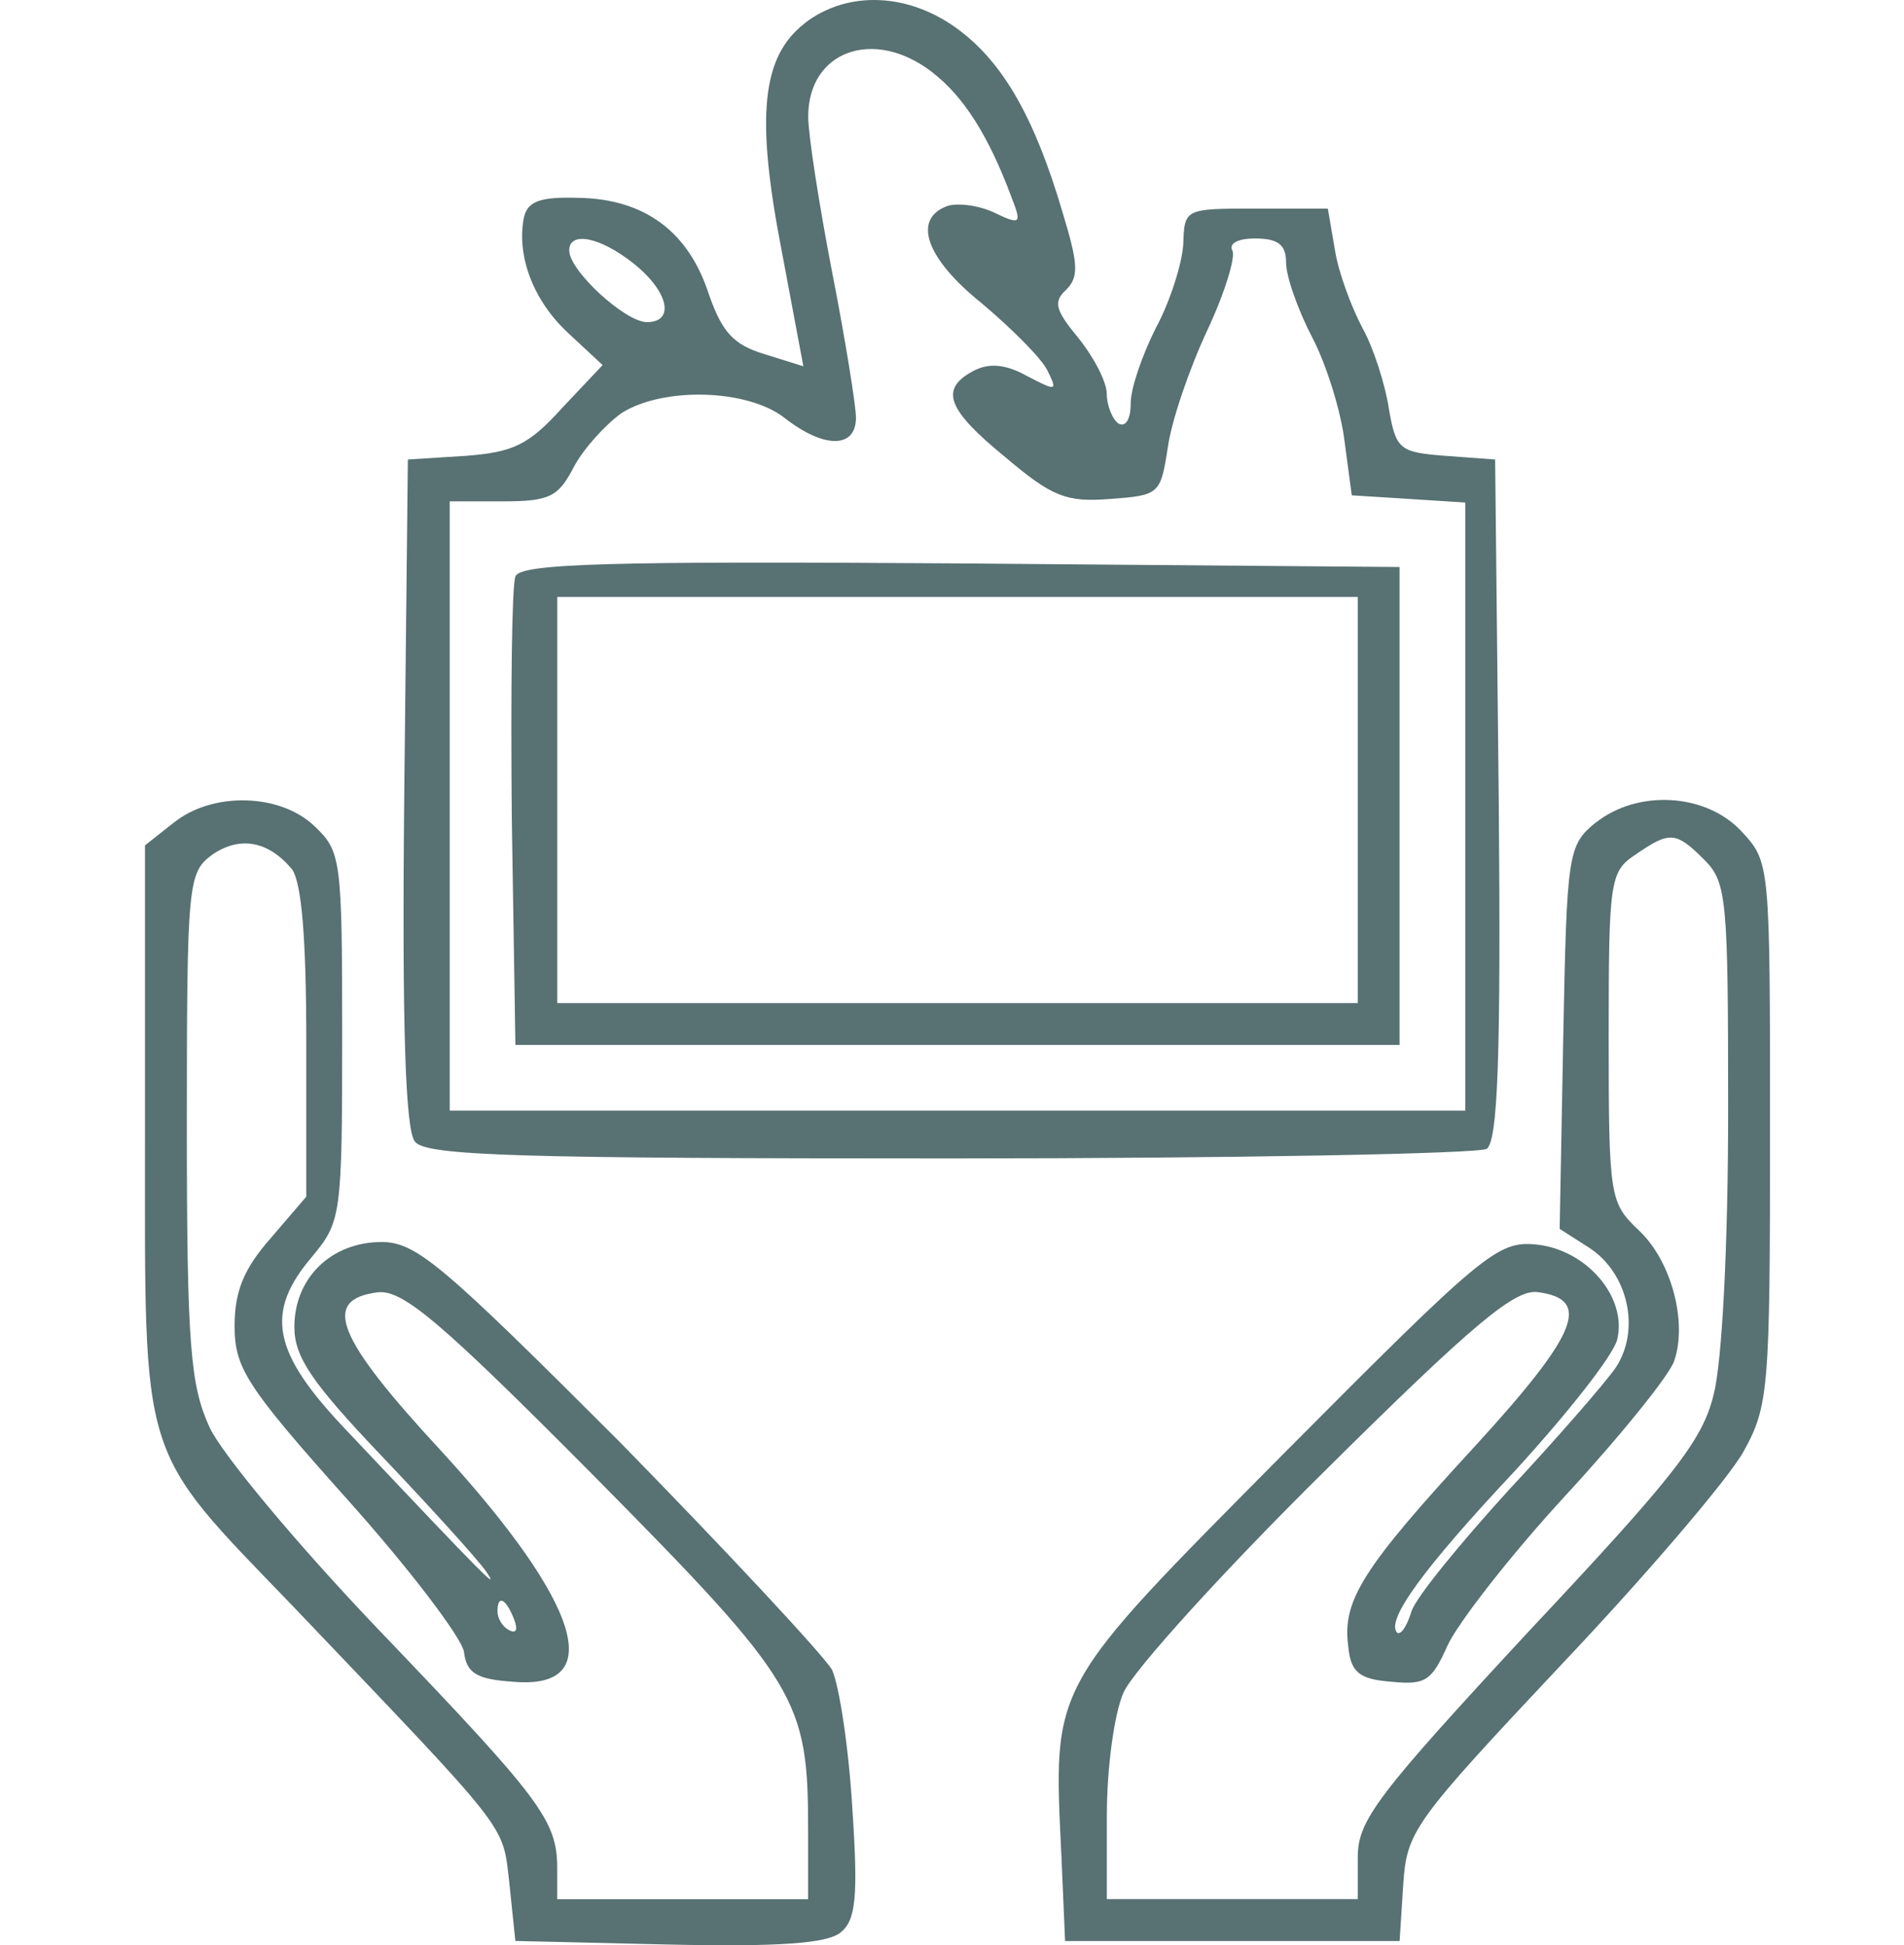
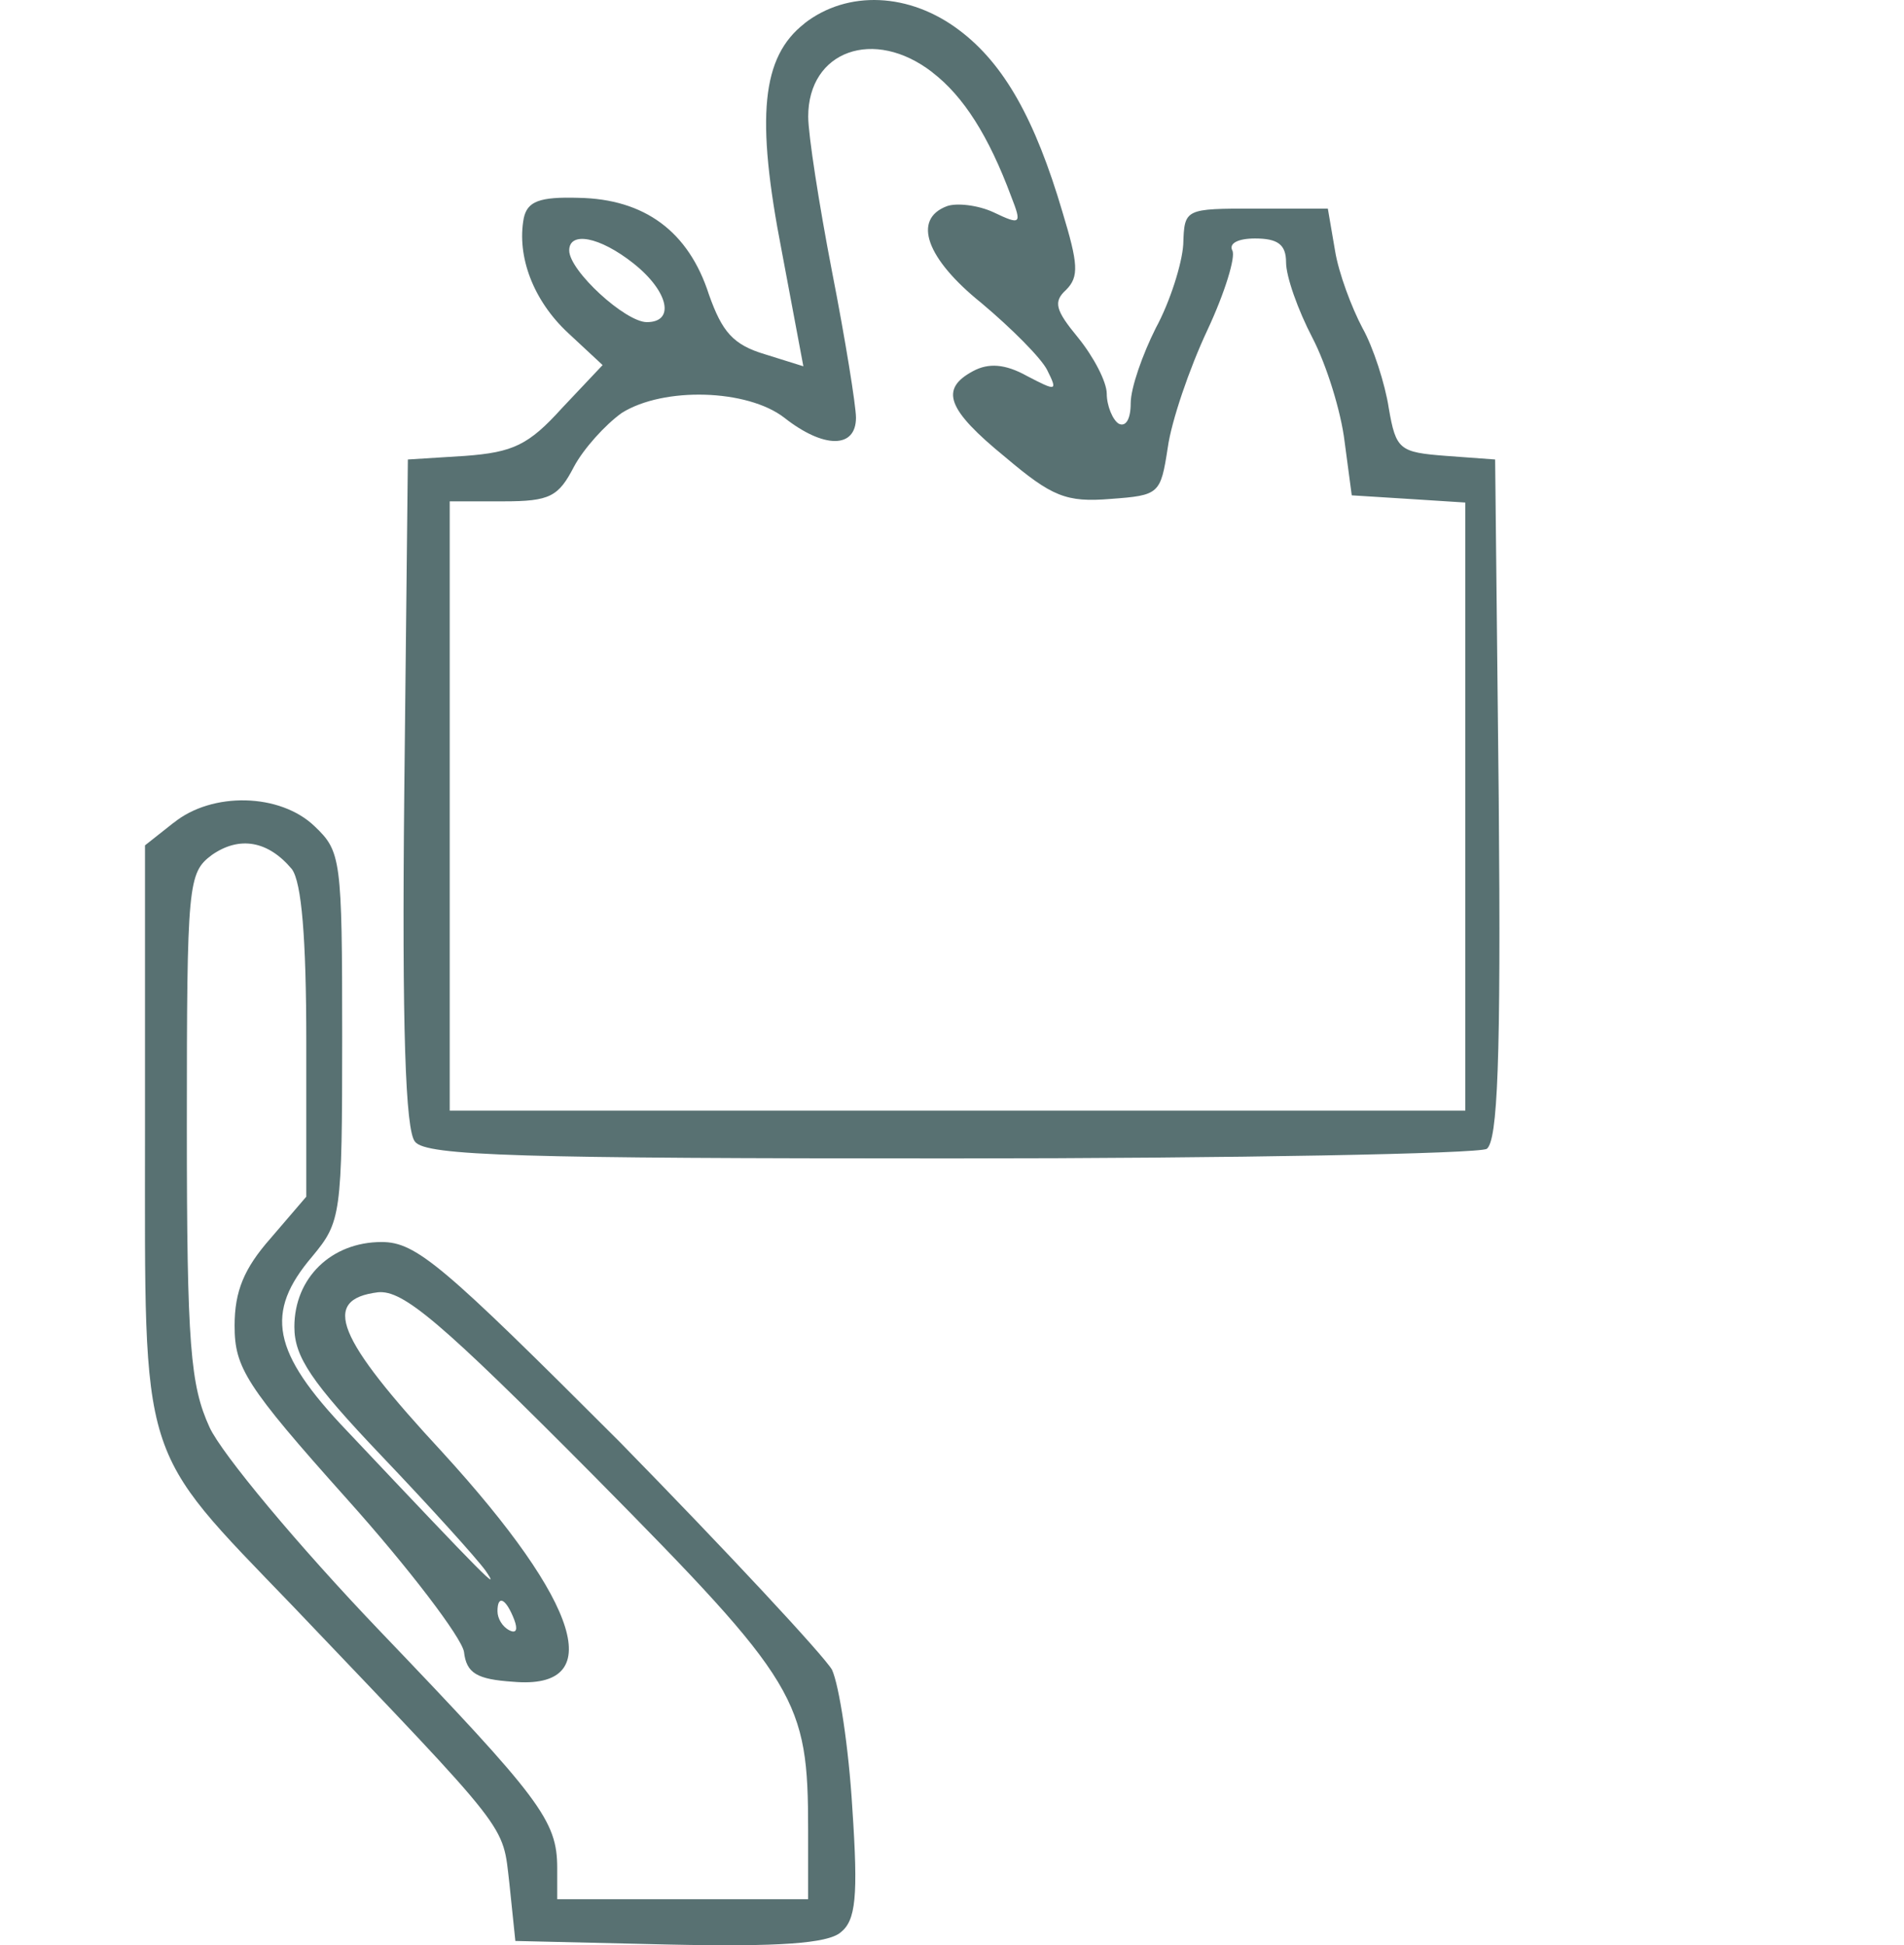
<svg xmlns="http://www.w3.org/2000/svg" version="1.1" id="Layer_1" x="0px" y="0px" width="46" height="47" viewBox="0 0 46 47" xml:space="preserve">
  <defs id="defs9" />
  <path d="M 19.438,0.566 C 18.399,1.374 18.254,2.817 18.889,6.079 l 0.52,2.771 -0.924,-0.289 c -0.779,-0.231 -1.039,-0.548 -1.357,-1.443 -0.491,-1.53 -1.559,-2.309 -3.146,-2.338 -0.953,-0.029 -1.241,0.087 -1.328,0.491 -0.173,0.924 0.231,1.992 1.068,2.771 l 0.837,0.779 -0.981,1.039 c -0.808,0.895 -1.184,1.068 -2.338,1.155 l -1.386,0.087 -0.087,8.054 c -0.058,5.687 0.029,8.169 0.26,8.429 0.26,0.346 2.598,0.404 12.932,0.404 6.928,0 12.759,-0.115 12.961,-0.231 0.26,-0.202 0.346,-2.078 0.289,-8.458 l -0.087,-8.198 -1.184,-0.087 c -1.126,-0.087 -1.212,-0.144 -1.386,-1.155 -0.087,-0.577 -0.375,-1.472 -0.635,-1.934 -0.26,-0.491 -0.577,-1.328 -0.664,-1.876 l -0.173,-1.01 h -1.732 c -1.732,0 -1.732,0 -1.761,0.866 -0.029,0.462 -0.318,1.386 -0.664,2.021 -0.318,0.635 -0.606,1.443 -0.606,1.819 0,0.375 -0.115,0.577 -0.289,0.491 -0.144,-0.087 -0.289,-0.433 -0.289,-0.722 0,-0.289 -0.318,-0.895 -0.693,-1.357 -0.548,-0.664 -0.606,-0.866 -0.289,-1.155 0.318,-0.318 0.289,-0.635 -0.087,-1.876 -0.664,-2.252 -1.414,-3.579 -2.483,-4.388 -1.212,-0.924 -2.713,-0.981 -3.753,-0.173 z m 3.089,1.184 c 0.751,0.577 1.357,1.53 1.905,3.002 0.26,0.664 0.231,0.693 -0.433,0.375 -0.375,-0.173 -0.895,-0.231 -1.126,-0.144 -0.837,0.318 -0.491,1.27 0.837,2.338 0.722,0.606 1.443,1.328 1.588,1.617 0.26,0.52 0.231,0.52 -0.491,0.144 -0.52,-0.289 -0.924,-0.318 -1.299,-0.115 -0.808,0.433 -0.635,0.924 0.779,2.078 1.126,0.953 1.472,1.097 2.54,1.01 1.184,-0.087 1.212,-0.115 1.386,-1.241 0.087,-0.635 0.52,-1.905 0.953,-2.829 0.433,-0.924 0.693,-1.79 0.606,-1.934 -0.087,-0.173 0.144,-0.289 0.548,-0.289 0.548,0 0.751,0.144 0.751,0.577 0,0.346 0.289,1.155 0.635,1.819 0.346,0.664 0.693,1.79 0.779,2.511 l 0.173,1.299 1.386,0.087 1.357,0.087 v 7.361 7.332 H 23.133 10.865 v -7.361 -7.361 h 1.299 c 1.126,0 1.328,-0.115 1.703,-0.837 0.231,-0.433 0.751,-1.01 1.155,-1.299 1.01,-0.635 3.031,-0.577 3.926,0.115 0.953,0.751 1.732,0.751 1.732,0 0,-0.289 -0.26,-1.905 -0.577,-3.522 -0.318,-1.645 -0.577,-3.32 -0.577,-3.753 0,-1.588 1.588,-2.165 3.002,-1.068 z m -7.217,4.619 c 0.837,0.664 1.01,1.414 0.318,1.414 -0.52,0 -1.876,-1.241 -1.876,-1.732 0,-0.462 0.722,-0.346 1.559,0.318 z" id="path52" style="fill:#587172;fill-opacity:1;stroke-width:0.029" />
-   <path d="m 12.452,13.931 c -0.087,0.202 -0.115,2.829 -0.087,5.831 l 0.087,5.485 H 23.133 33.813 V 19.473 13.7 L 23.191,13.613 c -8.458,-0.058 -10.652,0 -10.738,0.318 z m 20.351,5.398 v 4.907 h -9.67 -9.67 v -4.907 -4.907 h 9.67 9.67 z" id="path54" style="fill:#587172;fill-opacity:1;stroke-width:0.029" />
  <path d="m 4.196,19.877 -0.693,0.548 v 6.899 c 0,8.111 -0.173,7.592 3.579,11.489 5.311,5.571 5.052,5.225 5.225,6.697 l 0.144,1.386 3.724,0.087 c 2.656,0.058 3.81,-0.029 4.128,-0.289 0.375,-0.289 0.433,-0.866 0.289,-3.002 -0.087,-1.472 -0.318,-2.973 -0.491,-3.349 -0.202,-0.346 -2.511,-2.829 -5.138,-5.513 -4.272,-4.272 -4.907,-4.821 -5.744,-4.821 -1.212,0 -2.107,0.866 -2.107,2.05 0,0.722 0.404,1.328 2.107,3.118 1.155,1.212 2.28,2.454 2.511,2.771 0.375,0.548 0.058,0.231 -3.348,-3.377 -1.819,-1.905 -1.992,-2.858 -0.837,-4.214 0.693,-0.837 0.722,-0.981 0.722,-5.311 0,-4.301 -0.029,-4.474 -0.664,-5.08 -0.837,-0.808 -2.483,-0.837 -3.406,-0.087 z m 2.858,1.126 c 0.231,0.318 0.346,1.645 0.346,4.186 v 3.724 l -0.866,1.01 c -0.635,0.722 -0.866,1.27 -0.866,2.107 0,1.01 0.26,1.443 2.713,4.186 1.501,1.674 2.771,3.348 2.829,3.695 0.058,0.52 0.318,0.664 1.184,0.722 2.28,0.202 1.645,-1.876 -1.703,-5.542 -2.569,-2.771 -2.944,-3.695 -1.559,-3.868 0.606,-0.058 1.501,0.693 5.254,4.474 4.907,4.965 5.138,5.369 5.138,8.516 v 1.674 h -3.031 -3.031 v -0.751 c 0,-1.155 -0.404,-1.674 -4.272,-5.716 C 7.199,37.341 5.351,35.119 5.062,34.484 4.601,33.473 4.514,32.521 4.514,27.209 c 0,-5.889 0.029,-6.12 0.606,-6.553 0.664,-0.462 1.357,-0.346 1.934,0.346 z m 5.369,18.128 c 0.087,0.231 0.058,0.346 -0.115,0.26 -0.173,-0.087 -0.289,-0.289 -0.289,-0.462 0,-0.404 0.202,-0.318 0.404,0.202 z" id="path66" style="fill:#587172;fill-opacity:1;stroke-width:0.029" />
-   <path d="m 38.547,19.877 c -0.664,0.548 -0.693,0.722 -0.779,5.167 l -0.087,4.647 0.722,0.462 c 0.924,0.606 1.241,1.963 0.635,2.887 -0.26,0.375 -1.414,1.703 -2.598,2.973 -1.155,1.27 -2.223,2.569 -2.338,2.916 -0.115,0.375 -0.26,0.577 -0.346,0.52 -0.289,-0.289 0.635,-1.559 2.858,-3.926 1.241,-1.357 2.338,-2.742 2.454,-3.146 0.26,-1.039 -0.751,-2.194 -1.963,-2.309 -0.924,-0.087 -1.27,0.202 -6.091,5.052 -5.687,5.744 -5.571,5.513 -5.369,9.757 l 0.087,2.021 h 4.041 4.041 l 0.087,-1.357 c 0.087,-1.299 0.231,-1.501 3.839,-5.34 2.078,-2.194 4.041,-4.503 4.388,-5.138 0.606,-1.097 0.635,-1.53 0.635,-7.707 0,-6.524 0,-6.524 -0.693,-7.274 -0.866,-0.924 -2.511,-1.01 -3.522,-0.202 z m 2.627,0.895 c 0.548,0.548 0.577,0.953 0.577,6.091 0,3.175 -0.144,6.033 -0.346,6.812 -0.26,1.126 -0.981,2.021 -4.474,5.744 -3.666,3.955 -4.128,4.561 -4.128,5.456 v 1.01 h -3.031 -3.031 v -2.021 c 0,-1.126 0.173,-2.454 0.404,-2.973 0.231,-0.52 2.396,-2.916 4.85,-5.34 3.637,-3.608 4.619,-4.417 5.167,-4.33 1.299,0.173 0.953,1.01 -1.53,3.724 -2.713,2.944 -3.204,3.724 -3.06,4.821 0.058,0.635 0.26,0.808 1.039,0.866 0.837,0.087 0.981,-0.029 1.357,-0.866 0.231,-0.52 1.501,-2.165 2.858,-3.637 1.357,-1.472 2.54,-2.944 2.627,-3.262 0.318,-0.953 -0.087,-2.425 -0.866,-3.146 -0.693,-0.664 -0.722,-0.779 -0.722,-4.647 0,-3.782 0.029,-4.012 0.635,-4.417 0.837,-0.577 0.981,-0.577 1.674,0.115 z" id="path68" style="fill:#587172;fill-opacity:1;stroke-width:0.029" />
</svg>